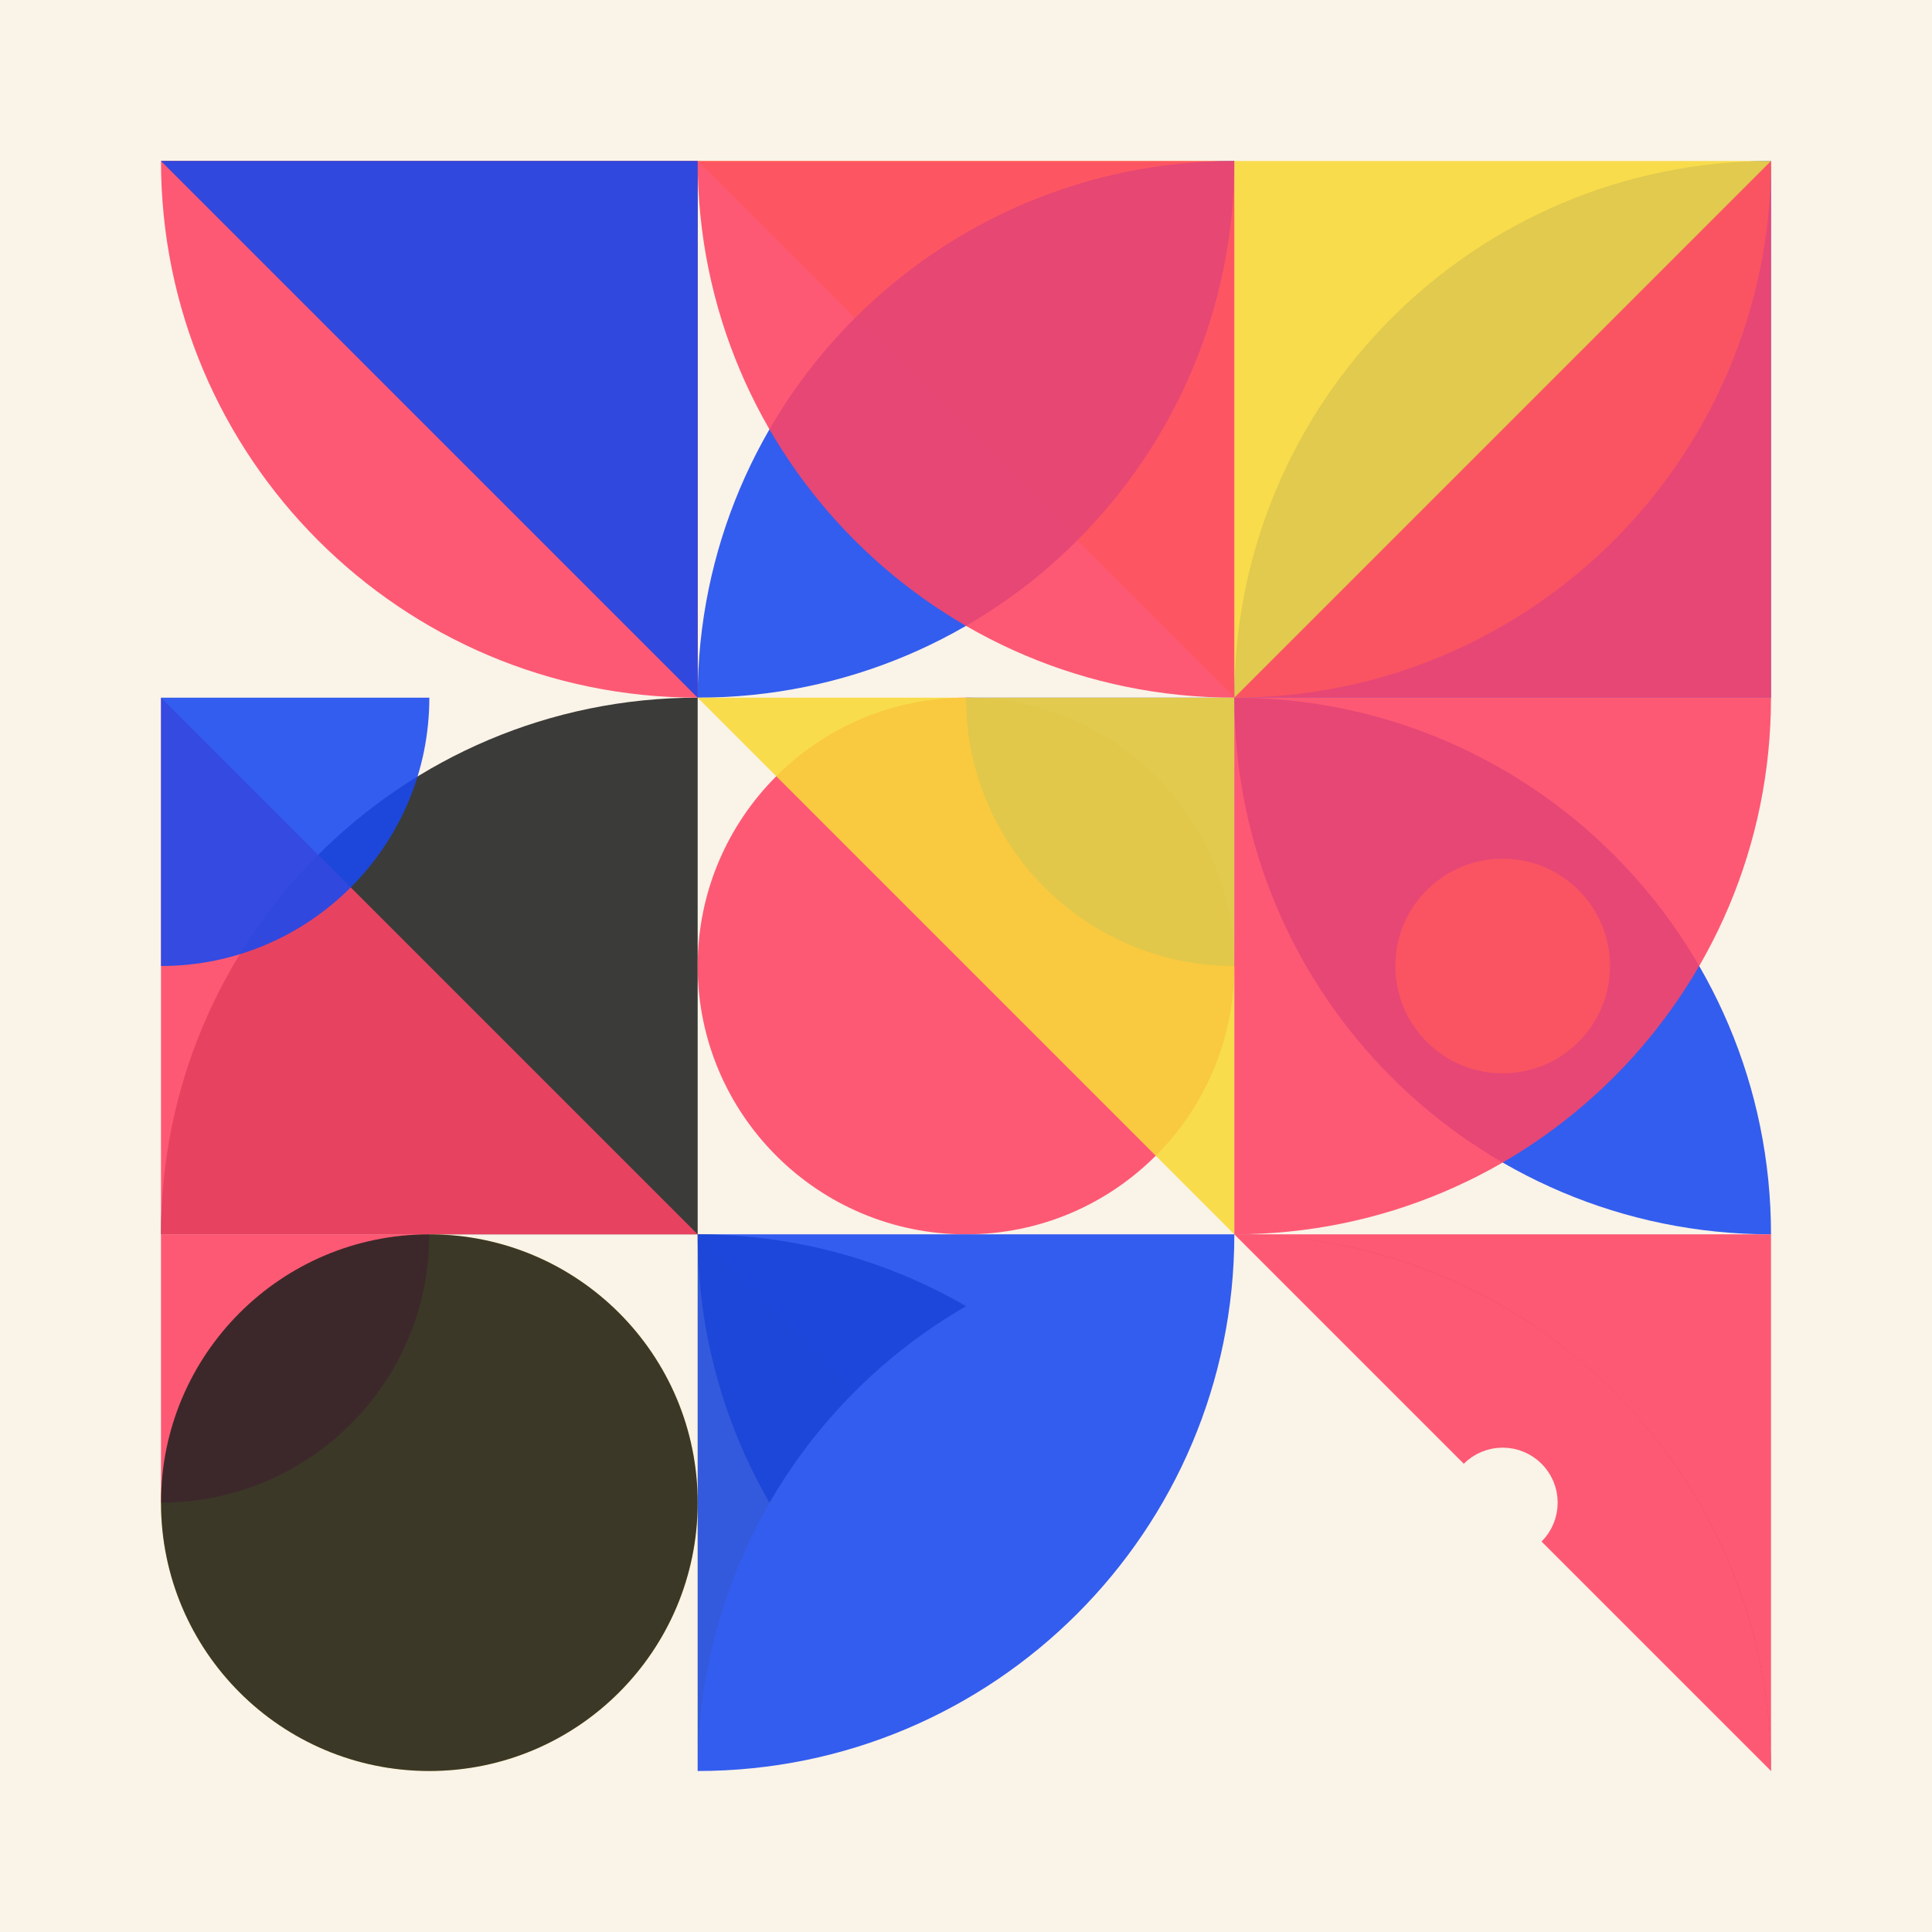
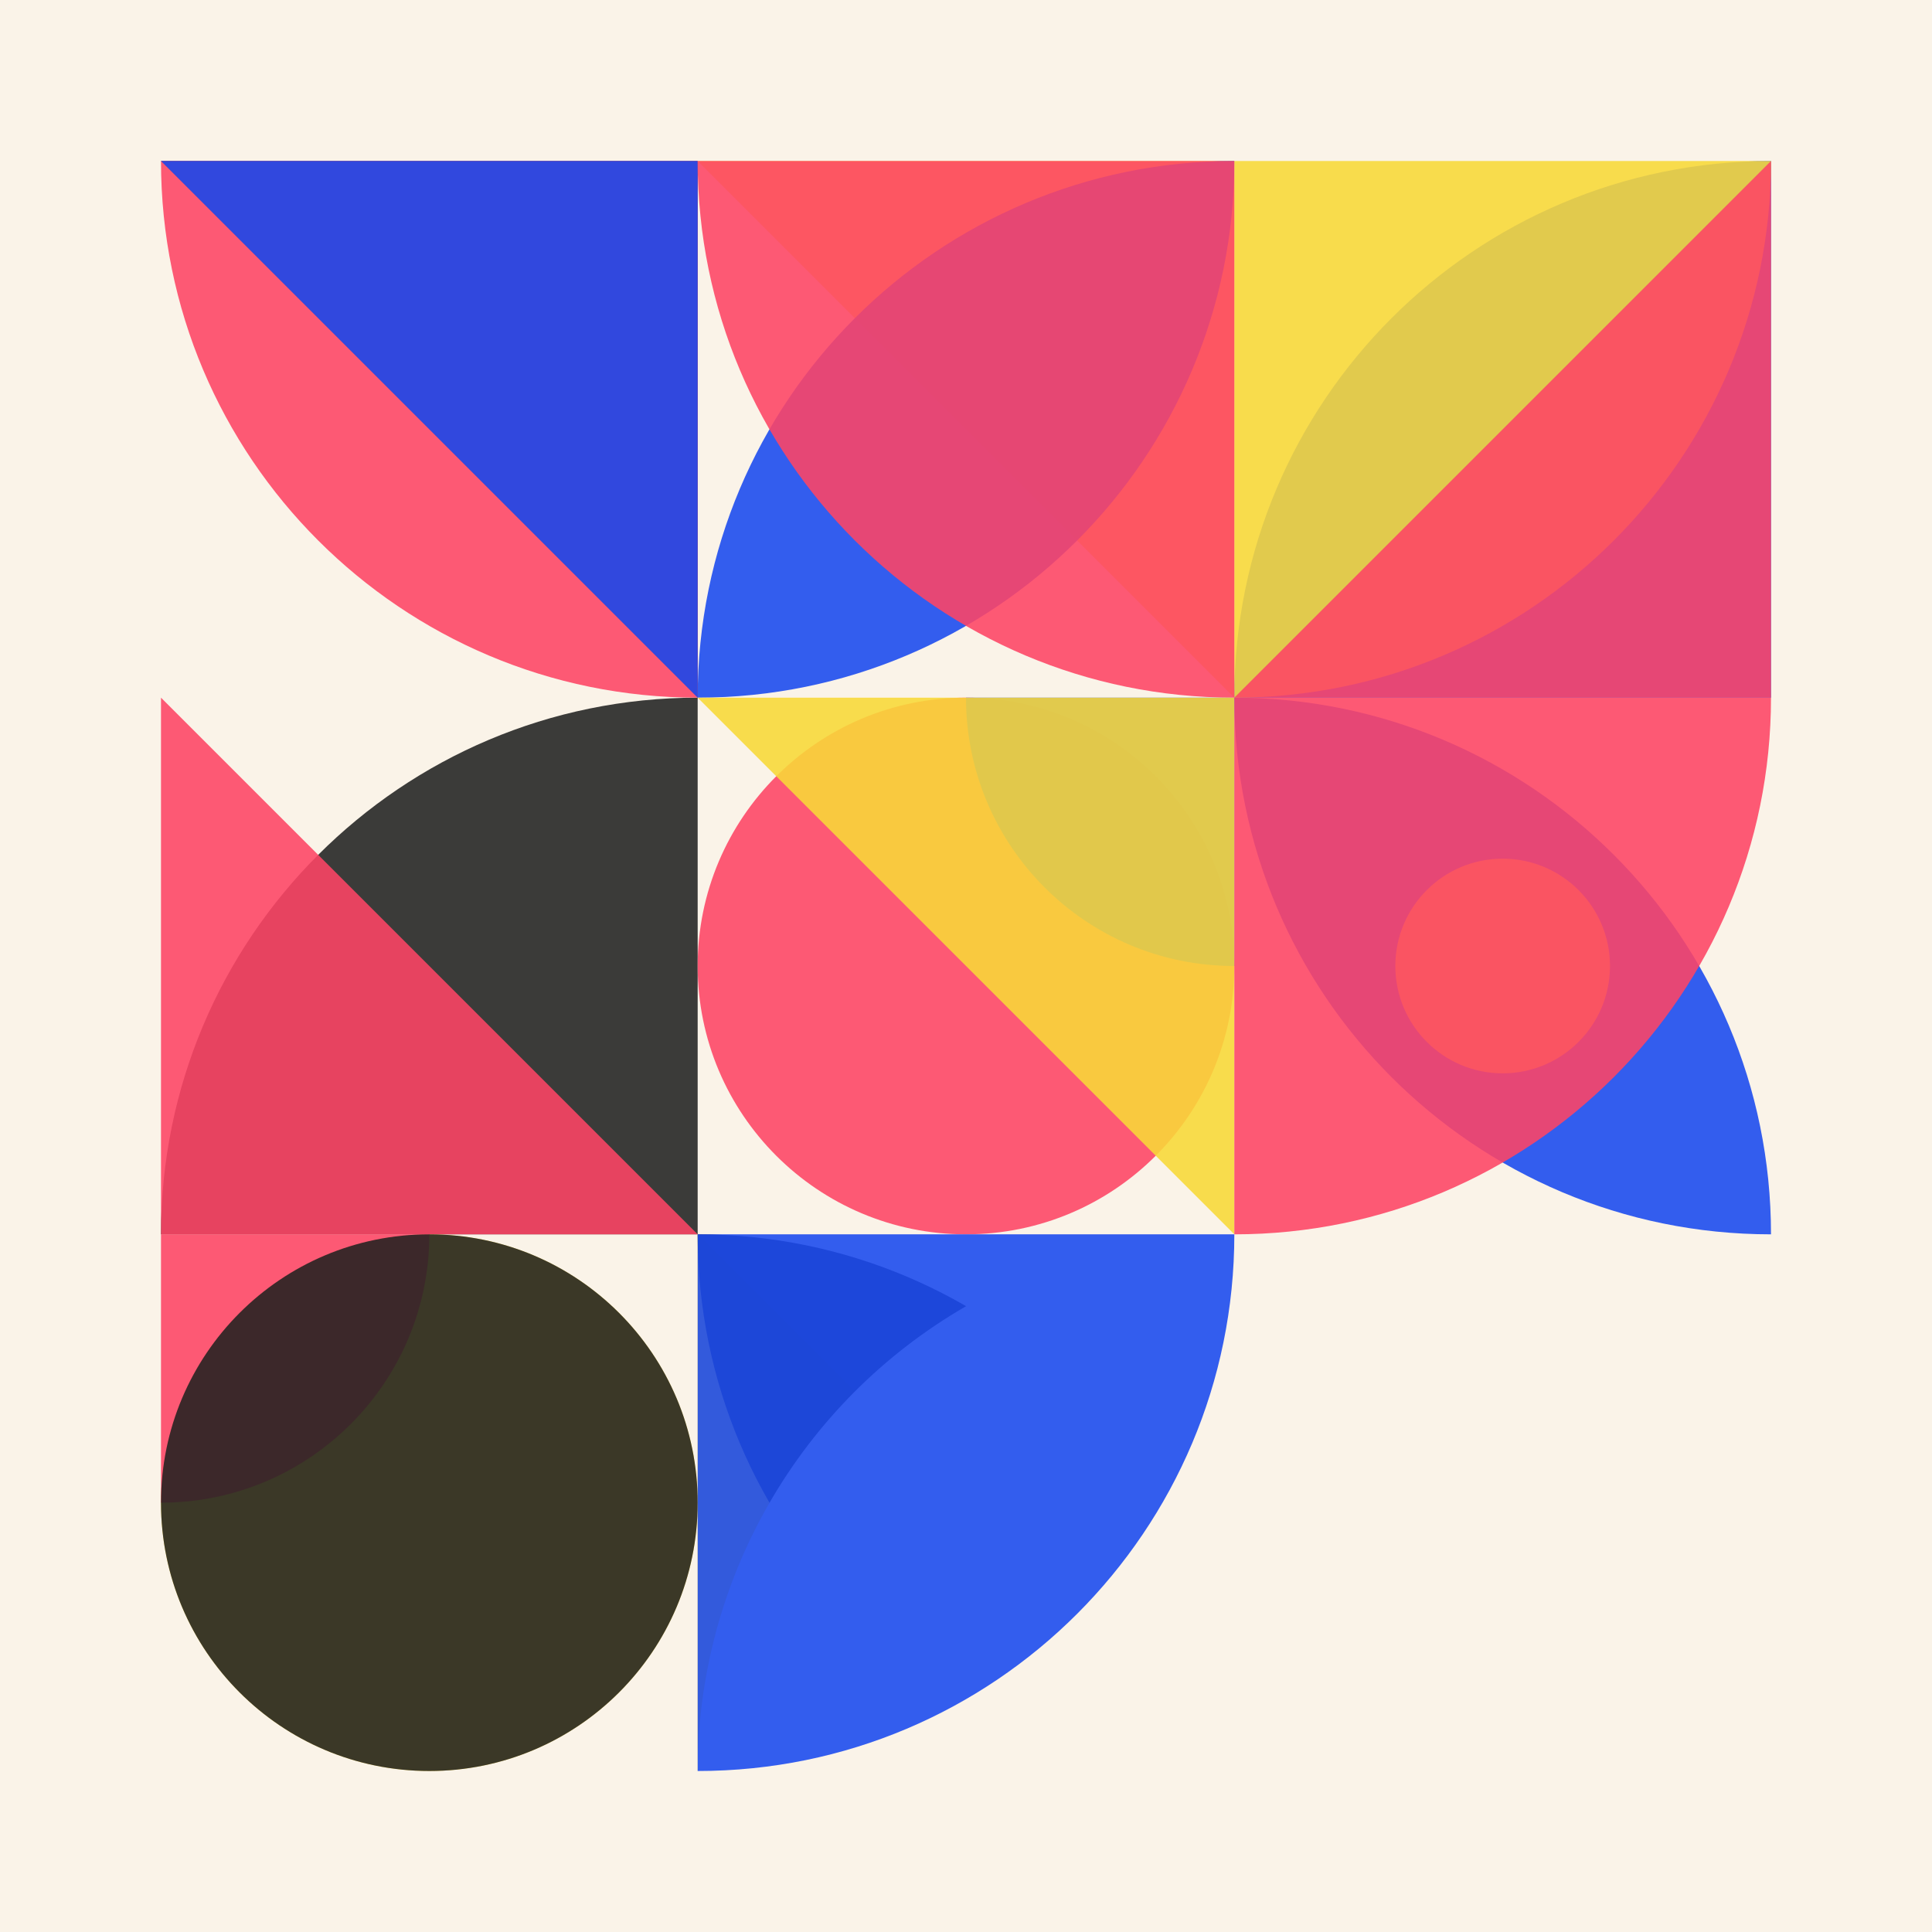
<svg xmlns="http://www.w3.org/2000/svg" id="SvgjsSvg1000" width="360" height="360" version="1.1">
  <path fill="#faf3e8" d="M0 0h360v360H0z" />
  <g transform="translate(30 30)">
    <g>
      <g>
        <path fill="#222" d="M100 0H0l100 100V0Z" style="opacity:.88" />
      </g>
      <g transform="translate(100)">
        <path fill="#F8D938" d="M100 0H0l100 100V0Z" style="opacity:.88" />
      </g>
      <g transform="translate(200)">
        <path fill="#1A49EF" d="M100 0v100H0C0 44.772 44.772 0 100 0Z" style="opacity:.88" />
      </g>
      <g transform="translate(0 100)">
        <path fill="#222" d="M100 0v100H0C0 44.772 44.772 0 100 0Z" style="opacity:.88" />
      </g>
      <g transform="translate(100 100)">
        <circle cx="50" cy="50" r="50" fill="#FE4465" style="opacity:.88" />
      </g>
      <g transform="translate(200 100)">
        <path fill="#1A49EF" d="M0 0c0 55.228 44.772 100 100 100C100 44.772 55.228 0 0 0Z" style="opacity:.88" />
      </g>
      <g transform="translate(0 200)">
        <circle cx="50" cy="50" r="50" fill="#F8D938" style="opacity:.88" />
      </g>
      <g transform="translate(100 200)">
        <path fill="#F8D938" d="M0 100h100L0 0v100Z" style="opacity:.88" />
      </g>
      <g transform="translate(200 200)">
-         <path fill="#222" d="M0 0v100h100C100 44.772 55.228 0 0 0Z" style="opacity:.88" />
-       </g>
+         </g>
      <g>
        <path fill="#FE4465" d="M100 100V0H0c0 55.228 44.772 100 100 100Z" style="opacity:.88" />
      </g>
      <g transform="translate(100)">
        <path fill="#1A49EF" d="M0 100C0 44.772 44.772 0 100 0c0 55.228-44.772 100-100 100Z" style="opacity:.88" />
      </g>
      <g transform="translate(200)">
        <path fill="#F8D938" d="M0 100V0h100c0 55.228-44.772 100-100 100Z" style="opacity:.88" />
      </g>
      <g transform="translate(0 100)">
        <path fill="#FE4465" d="M0 100h100L0 0v100Z" style="opacity:.88" />
      </g>
      <g transform="translate(100 100)">
        <path fill="#1A49EF" d="M50 0c0 27.614 22.386 50 50 50V0H50Z" style="opacity:.88" />
      </g>
      <g transform="translate(200 100)">
        <circle cx="20" cy="20" r="20" fill="#F8D938" style="opacity:.88" transform="translate(30 30)" />
      </g>
      <g transform="translate(0 200)">
        <path fill="#FE4465" d="M50 0c0 27.614-22.386 50-50 50V0h50Z" style="opacity:.88" />
      </g>
      <g transform="translate(100 200)">
        <path fill="#222" d="M0 0c0 55.228 44.772 100 100 100C100 44.772 55.228 0 0 0Z" style="opacity:.88" />
      </g>
      <g transform="translate(200 200)">
        <path fill="#1A49EF" d="M50 100c0-27.614-22.386-50-50-50v50h50Z" style="opacity:.88" />
      </g>
      <g transform="translate(200 300)">
        <circle r="95" fill="#faf3e8" stroke="#faf3e8" stroke-width="10" />
      </g>
      <g>
        <path fill="#1A49EF" d="M100 0H0l100 100V0Z" style="opacity:.88" />
      </g>
      <g transform="translate(100)">
        <path fill="#FE4465" d="M100 100V0H0c0 55.228 44.772 100 100 100Z" style="opacity:.88" />
      </g>
      <g transform="translate(200)">
        <path fill="#FE4465" d="M100 100H0L100 0v100Z" style="opacity:.88" />
      </g>
      <g transform="translate(0 100)">
-         <path fill="#1A49EF" d="M50 0c0 27.614-22.386 50-50 50V0h50Z" style="opacity:.88" />
-       </g>
+         </g>
      <g transform="translate(100 100)">
        <path fill="#F8D938" d="M100 0H0l100 100V0Z" style="opacity:.88" />
      </g>
      <g transform="translate(200 100)">
        <path fill="#FE4465" d="M0 100V0h100c0 55.228-44.772 100-100 100Z" style="opacity:.88" />
      </g>
      <g transform="translate(0 200)">
        <circle cx="50" cy="50" r="50" fill="#222" style="opacity:.88" />
      </g>
      <g transform="translate(100 200)">
        <path fill="#1A49EF" d="M0 100V0h100c0 55.228-44.772 100-100 100Z" style="opacity:.88" />
      </g>
      <g transform="translate(200 200)">
-         <path fill="#FE4465" d="M100 0H0l100 100V0Z" style="opacity:.88" />
-       </g>
+         </g>
      <g transform="translate(250 250)">
        <circle r="5.25" fill="#faf3e8" stroke="#faf3e8" stroke-width="10" />
      </g>
    </g>
  </g>
</svg>